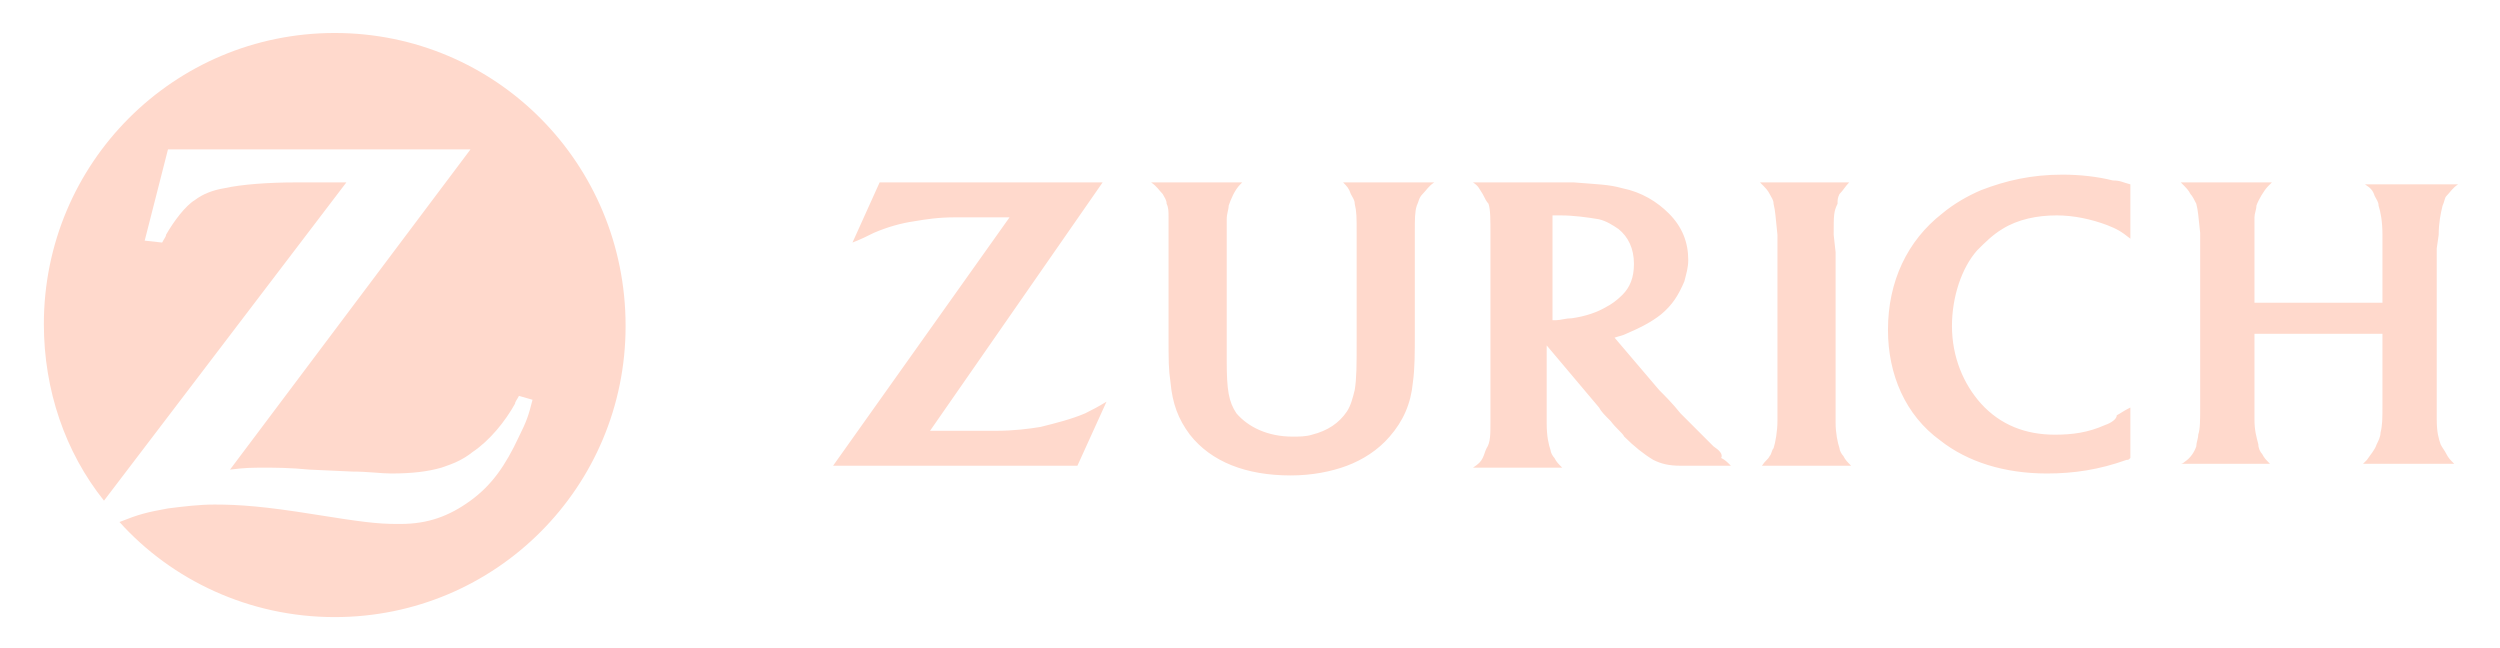
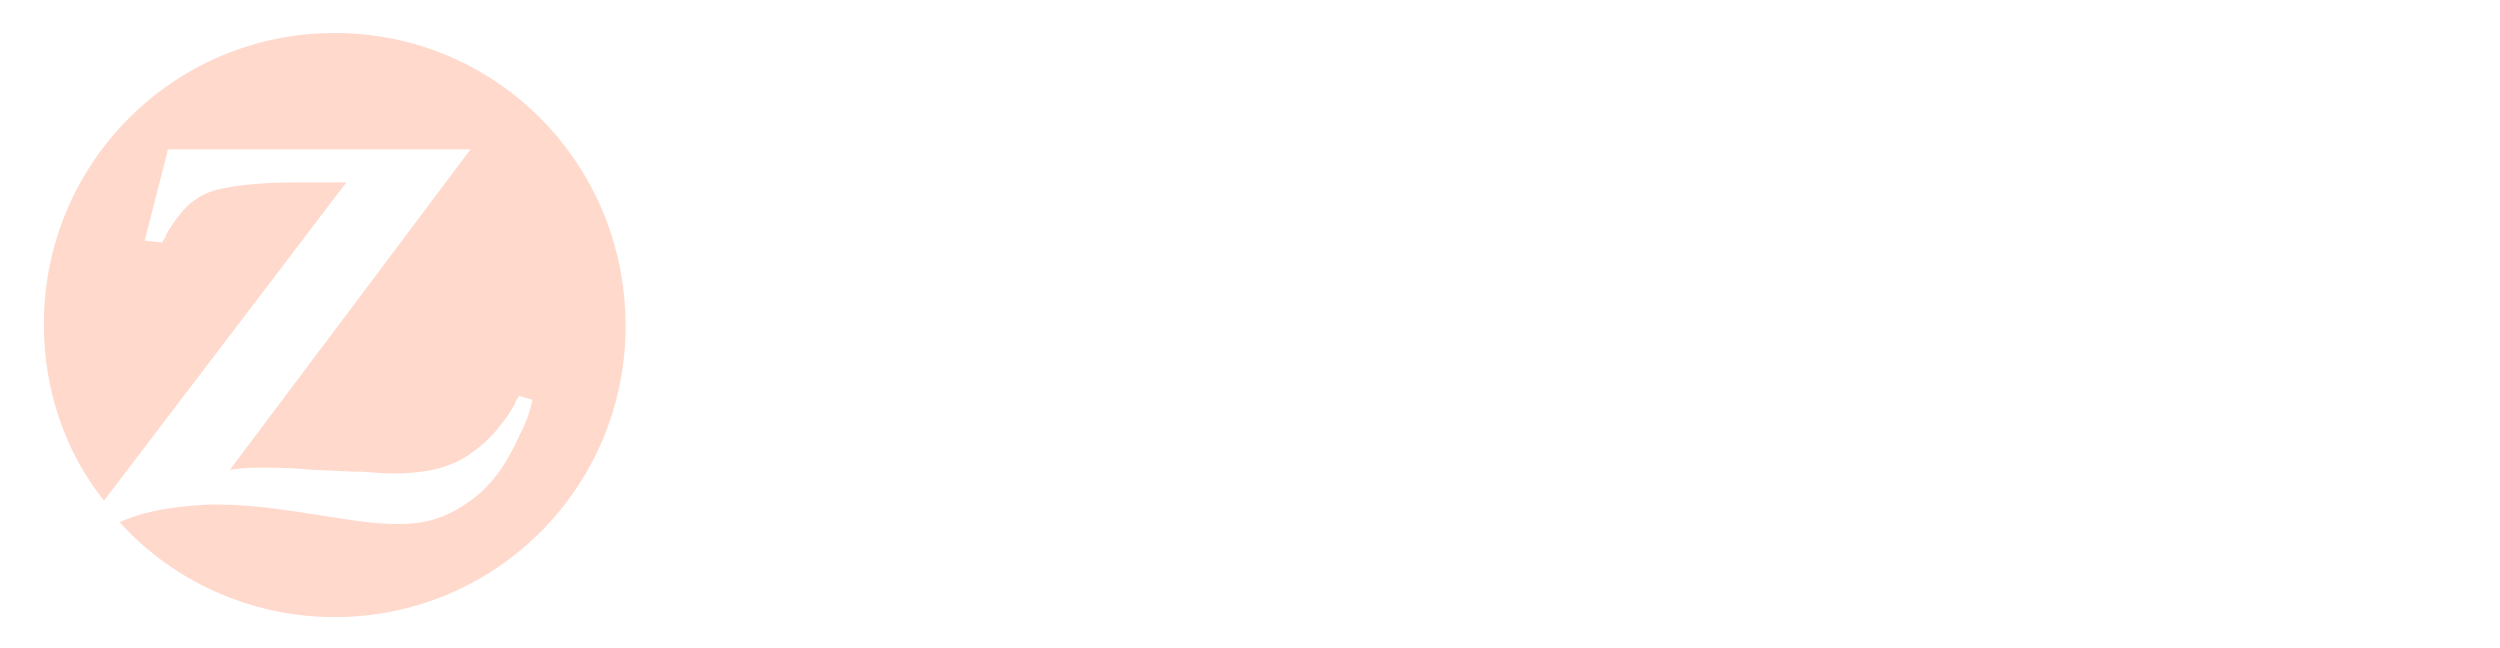
<svg xmlns="http://www.w3.org/2000/svg" width="297" height="77" viewBox="0 0 297 77" fill="none">
  <path d="M39.766 3.919C20.646 3.919 5.211 19.365 5.211 38.5C5.211 46.338 7.745 53.715 12.352 59.479L41.148 21.67H38.154H35.159C31.934 21.67 28.709 21.901 26.635 22.362C25.253 22.593 24.101 23.054 23.18 23.745C22.028 24.437 20.646 26.281 19.724 27.895C19.724 28.125 19.494 28.356 19.263 28.817L17.19 28.587L19.954 17.751H55.892L27.326 55.79C29.169 55.56 29.86 55.56 31.473 55.56C32.625 55.56 34.468 55.56 36.771 55.79L41.84 56.021C43.682 56.021 45.295 56.251 46.447 56.251C48.981 56.251 50.824 56.021 52.436 55.56C53.819 55.099 54.971 54.638 56.122 53.715C58.196 52.332 60.039 50.027 61.19 47.952C61.19 47.721 61.421 47.491 61.651 47.03L63.264 47.491C62.803 49.335 62.573 50.027 61.651 51.871C60.039 55.329 58.426 57.635 55.892 59.479C53.358 61.323 50.824 62.245 47.599 62.245H47.138C44.834 62.245 42.991 62.015 37.232 61.093C31.473 60.17 28.478 59.94 25.483 59.94C23.64 59.94 21.797 60.17 19.954 60.401C17.421 60.862 16.499 61.093 14.195 62.015C20.415 68.931 29.63 73.311 39.766 73.311C58.887 73.311 74.321 57.865 74.321 38.73C74.321 19.365 58.887 3.919 39.766 3.919Z" fill="#FFD9CC" />
-   <path d="M190.888 36.425C189.736 37.116 188.354 37.577 186.741 37.808C186.05 37.808 185.359 38.038 184.898 38.038C184.668 38.038 184.668 38.038 184.437 38.038V25.589C184.898 25.589 185.128 25.589 185.359 25.589C186.971 25.589 188.584 25.82 189.966 26.05C190.888 26.281 191.579 26.742 192.27 27.203C193.422 28.125 194.113 29.509 194.113 31.353C194.113 32.967 193.652 34.119 192.731 35.041C192.039 35.733 191.348 36.194 190.888 36.425ZM203.558 53.023C202.406 51.871 201.254 50.718 199.642 49.104C198.72 47.952 197.799 47.029 197.108 46.338L191.809 40.113C192.5 39.883 192.731 39.883 193.191 39.652C194.804 38.961 196.186 38.269 197.338 37.347C198.72 36.194 199.411 35.041 200.102 33.428C200.333 32.505 200.563 31.814 200.563 30.892C200.563 28.817 199.872 26.973 198.259 25.359C196.877 23.976 195.034 22.823 192.731 22.362C191.118 21.901 189.736 21.901 186.971 21.67C186.05 21.67 184.898 21.67 183.746 21.67H174.992C175.683 22.131 175.683 22.362 176.144 23.053C176.374 23.515 176.605 23.976 176.835 24.206C177.066 24.898 177.066 26.05 177.066 27.895V50.026C177.066 51.64 177.066 52.562 176.605 53.254C176.374 53.715 176.374 53.946 176.144 54.407C175.914 54.868 175.683 55.098 174.992 55.559H185.589C185.128 55.098 184.898 54.868 184.668 54.407C184.437 54.176 184.207 53.715 184.207 53.485C183.977 52.793 183.746 51.871 183.746 50.257C183.746 49.796 183.746 49.104 183.746 48.643V41.035L189.966 48.413C190.197 48.874 190.657 49.335 191.348 50.026C192.039 50.949 192.731 51.41 192.961 51.871C194.113 53.023 195.265 53.946 196.416 54.637C197.338 55.098 198.259 55.329 199.642 55.329C200.102 55.329 200.793 55.329 201.485 55.329H205.631C205.17 54.868 204.94 54.637 204.479 54.407C204.71 53.946 204.249 53.485 203.558 53.023ZM217.841 27.895C217.841 25.589 217.841 25.128 218.301 24.206C218.301 23.745 218.301 23.515 218.532 23.053C218.993 22.592 219.223 22.131 219.684 21.67H209.087C209.778 22.362 210.008 22.592 210.239 23.053C210.469 23.515 210.699 23.745 210.699 24.206C210.93 25.128 210.93 25.82 211.16 27.895C211.16 28.817 211.16 29.509 211.16 29.97V50.026C211.16 51.179 210.93 52.562 210.699 53.254C210.469 53.485 210.469 53.946 210.239 54.176C210.008 54.637 209.778 54.637 209.317 55.329H219.914C219.453 54.868 219.223 54.637 218.993 54.176C218.762 53.946 218.532 53.485 218.532 53.254C218.301 52.562 218.071 51.41 218.071 50.257V29.97L217.841 27.895ZM250.092 50.488C248.019 51.41 246.176 51.64 244.103 51.64C240.647 51.64 237.652 50.488 235.349 47.952C233.275 45.646 231.893 42.419 231.893 38.73C231.893 35.272 233.045 31.814 234.888 29.739C235.809 28.817 236.731 27.895 237.883 27.203C239.726 26.05 242.029 25.589 244.333 25.589C246.406 25.589 248.48 26.05 250.323 26.742C251.474 27.203 251.935 27.434 253.087 28.356V21.901C252.166 21.67 251.935 21.44 251.014 21.44C249.171 20.979 247.097 20.748 245.024 20.748C241.338 20.748 238.343 21.44 235.349 22.592C233.736 23.284 232.124 24.206 230.741 25.359C226.595 28.586 224.291 33.428 224.291 39.191C224.291 44.494 226.364 49.335 230.511 52.332C233.736 54.868 238.113 56.251 243.181 56.251C246.406 56.251 249.401 55.79 252.626 54.637C252.857 54.637 252.857 54.637 253.087 54.407V48.413C252.166 48.874 251.935 49.104 251.474 49.335C251.474 49.796 250.783 50.257 250.092 50.488ZM289.716 27.895C289.716 26.512 289.946 25.359 290.176 24.437C290.407 23.976 290.407 23.515 290.637 23.284C291.098 22.823 291.328 22.362 292.019 21.901H280.962C281.653 22.362 281.883 22.592 282.113 23.284C282.344 23.745 282.574 23.976 282.574 24.437C282.805 25.128 283.035 26.281 283.035 27.895V35.964H267.831V29.739C267.831 27.895 267.831 26.742 267.831 25.82C267.831 25.359 268.061 24.898 268.061 24.437C268.291 23.745 268.982 22.592 269.443 22.131C269.443 22.131 269.674 21.901 269.904 21.67H259.077C259.768 22.362 259.998 22.592 260.228 23.053C260.459 23.284 260.689 23.745 260.92 24.206C261.15 25.128 261.15 25.589 261.38 27.664V29.739V48.182C261.38 50.026 261.38 50.949 261.15 51.64C261.15 52.101 260.92 52.562 260.92 53.023C260.689 53.715 260.228 54.407 259.537 54.868C259.537 54.868 259.307 55.098 259.077 55.098H269.674C269.213 54.637 268.982 54.407 268.752 53.946C268.522 53.715 268.291 53.254 268.291 52.793C268.061 51.871 267.831 51.179 267.831 49.796C267.831 49.104 267.831 48.413 267.831 47.721V39.652H283.035V47.952C283.035 49.796 283.035 50.488 282.805 51.41C282.805 51.871 282.574 52.332 282.344 52.793C282.113 53.485 281.653 53.946 281.192 54.637C281.192 54.637 280.962 54.868 280.731 55.098H291.559C291.098 54.637 290.867 54.407 290.637 53.946C290.407 53.485 290.176 53.254 289.946 52.793C289.716 52.101 289.485 51.41 289.485 49.796C289.485 48.874 289.485 48.182 289.485 47.952V29.509L289.716 27.895ZM123.62 50.718C122.238 50.949 120.395 51.179 118.322 51.179C117.631 51.179 116.709 51.179 115.557 51.179H110.489L130.992 21.67H104.5L101.274 28.817C102.426 28.356 102.887 28.125 103.808 27.664C105.421 26.973 107.034 26.512 108.646 26.281C110.028 26.05 111.411 25.82 113.484 25.82C114.405 25.82 115.327 25.82 116.018 25.82H119.934L98.971 55.329H127.997L131.453 47.721C130.301 48.413 129.84 48.643 128.919 49.104C127.306 49.796 125.463 50.257 123.62 50.718ZM160.479 23.053C160.709 23.515 160.94 23.745 160.94 24.206C161.17 25.128 161.17 25.82 161.17 27.664V40.574C161.17 43.341 161.17 44.955 160.94 46.338C160.709 47.26 160.479 48.182 160.018 48.874C159.097 50.257 157.715 51.179 155.872 51.64C155.181 51.871 154.259 51.871 153.568 51.871C150.573 51.871 148.27 50.718 146.887 49.104C145.966 47.721 145.735 46.338 145.735 42.88V40.113V29.97C145.735 27.895 145.735 26.973 145.735 26.05C145.735 25.359 145.966 24.898 145.966 24.437C146.196 23.745 146.657 22.592 147.348 21.901L147.578 21.67H136.751C137.442 22.131 137.673 22.592 138.133 23.053C138.364 23.515 138.594 23.745 138.594 24.206C138.824 24.667 138.824 25.128 138.824 25.82C138.824 26.05 138.824 26.742 138.824 27.895V29.739V39.422C138.824 43.11 138.824 43.802 139.055 45.416C139.285 47.952 139.976 49.796 141.358 51.64C143.893 54.868 148.039 56.482 153.338 56.482C155.872 56.482 158.175 56.02 160.018 55.329C161.861 54.637 163.704 53.485 165.086 51.871C166.699 50.026 167.62 47.952 167.851 45.416C168.081 43.802 168.081 41.958 168.081 39.422V29.739V27.895V27.434C168.081 26.05 168.081 25.128 168.312 24.437C168.542 23.976 168.542 23.515 169.003 23.053C169.463 22.592 169.694 22.131 170.385 21.67H159.558C160.018 22.131 160.249 22.362 160.479 23.053Z" fill="#FFD9CC" />
</svg>